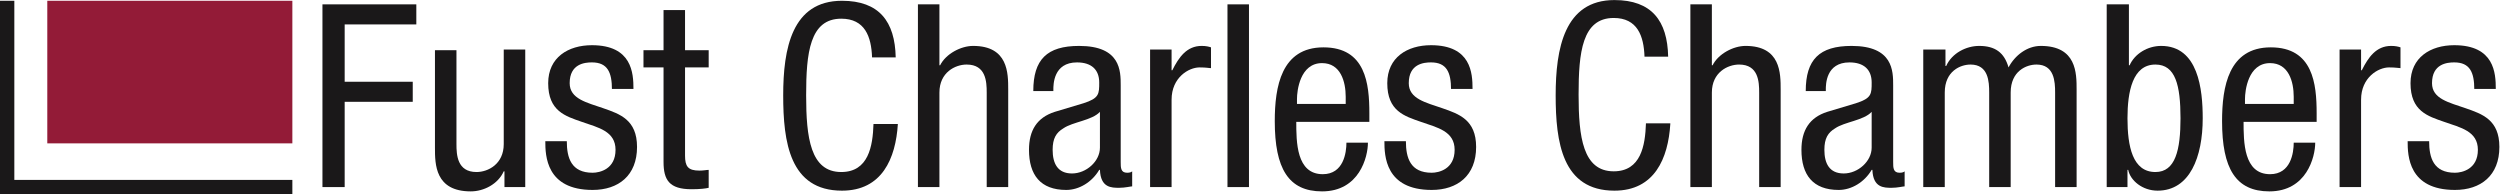
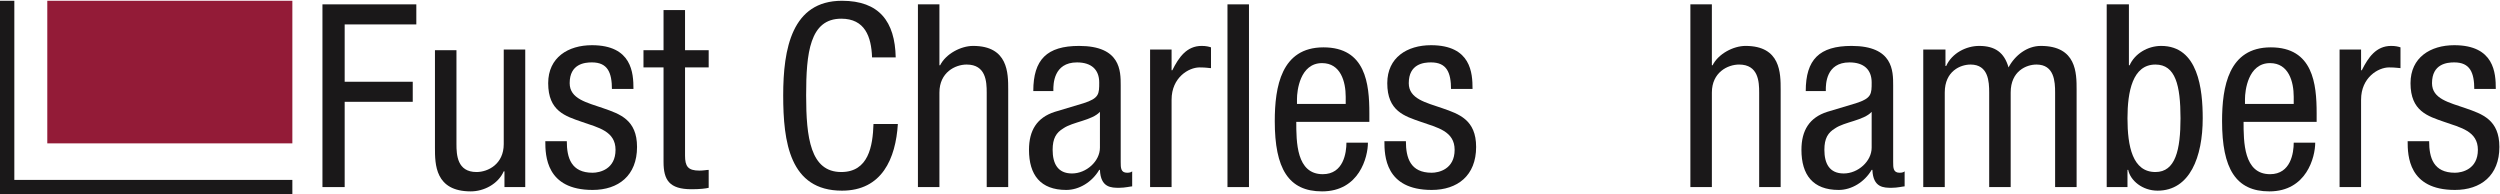
<svg xmlns="http://www.w3.org/2000/svg" viewBox="0 0 452.36 35.147" height="35.147" width="452.36" xml:space="preserve" id="svg2" version="1.1">
  <defs id="defs6" />
  <g transform="matrix(1.333,0,0,-1.333,0,35.147)" id="g10">
    <g transform="scale(0.1)" id="g12">
      <path id="path14" style="fill:#1a1819;fill-opacity:1;fill-rule:nonzero;stroke:none" d="M 436.73,257.754 H 565.129 V 230.52 h -97.27 v -77.817 h 92.407 V 125.469 H 467.859 V 9.727 H 437.703 V 257.754 h -0.973" />
      <path id="path16" style="fill:#1a1819;fill-opacity:1;fill-rule:nonzero;stroke:none" d="M 712.98,9.727 H 684.766 V 31.113 h -0.977 c -7.773,-17.5 -27.226,-27.227 -44.734,-27.227 -48.633,0 -48.633,36.953 -48.633,59.336 V 195.504 h 29.18 V 68.086 c 0,-14.59 0.964,-37.93 27.234,-37.93 15.559,0 36.953,10.684 36.953,37.93 V 196.477 H 712.98 V 9.727" />
      <path id="path18" style="fill:#1a1819;fill-opacity:1;fill-rule:nonzero;stroke:none" d="m 830.664,142.008 c 0,23.344 -5.828,36.961 -27.226,36.961 -9.727,0 -30.157,-1.946 -30.157,-28.207 0,-21.407 23.34,-26.27 45.711,-34.043 22.375,-7.793 45.727,-15.567 45.727,-52.52 0,-38.906 -25.293,-58.359 -60.317,-58.359 -63.218,0 -64.199,46.68 -64.199,66.133 h 29.184 c 0,-22.363 5.84,-42.793 35.015,-42.793 9.731,0 31.125,4.863 31.125,31.113 0,25.293 -23.339,30.156 -45.714,37.949 -22.372,7.774 -45.711,14.59 -45.711,52.52 0,35.015 27.238,51.547 59.336,51.547 54.46,0 56.417,-37.93 56.417,-59.329 h -29.191 v -0.972" />
      <path id="path20" style="fill:#1a1819;fill-opacity:1;fill-rule:nonzero;stroke:none" d="m 900.703,249.977 h 29.18 V 195.504 H 961.98 V 172.16 H 929.883 V 52.52 c 0,-14.59 3.887,-20.43 19.453,-20.43 5.84,0 9.727,0.977 12.644,0.977 V 8.75 c -3.894,-0.977 -11.667,-1.953 -23.347,-1.953 -30.149,0 -37.93,12.656 -37.93,36.973 V 172.16 h -27.234 v 23.344 h 27.234 v 54.473 0" />
      <path id="path22" style="fill:#1a1819;fill-opacity:1;fill-rule:nonzero;stroke:none" d="m 1218.77,95.312 c -2.92,-46.68 -21.4,-90.449 -75.87,-90.449 -71.01,0 -79.77,66.133 -79.77,129.36 0,63.222 11.68,128.394 79.77,128.394 50.58,0 71.97,-28.207 72.95,-76.84 h -32.1 c -0.97,28.207 -9.73,52.524 -41.83,52.524 -42.79,0 -47.65,-46.688 -47.65,-104.078 0,-57.387 5.83,-104.067 47.65,-104.067 36.97,0 42.81,35 43.77,65.156 h 33.08" />
      <path id="path24" style="fill:#1a1819;fill-opacity:1;fill-rule:nonzero;stroke:none" d="m 1246.01,257.754 h 29.18 v -82.676 h 0.96 c 7.79,15.563 28.22,26.262 44.75,26.262 47.66,0 47.66,-36.961 47.66,-59.332 V 9.727 h -29.18 V 138.113 c 0,14.59 -0.97,37.938 -27.23,37.938 -15.57,0 -36.96,-10.699 -36.96,-37.938 V 9.727 h -29.18 v 248.027 0" />
      <path id="path26" style="fill:#1a1819;fill-opacity:1;fill-rule:nonzero;stroke:none" d="m 1493.07,111.855 c -10.71,-11.679 -36.97,-13.613 -49.61,-22.382 -9.73,-5.82 -14.59,-13.613 -14.59,-29.18 0,-18.477 6.8,-32.09 26.26,-32.09 19.45,0 37.94,16.543 37.94,35.02 z m -90.46,28.204 c 0,42.796 18.47,61.281 62.24,61.281 56.42,0 56.42,-34.043 56.42,-53.496 V 43.77 c 0,-7.793 0,-14.59 8.76,-14.59 3.89,0 5.83,0.977 6.81,1.934 V 10.703 c -1.95,0 -9.73,-1.953 -17.51,-1.953 -10.71,0 -25.3,0 -26.26,24.316 h -0.98 c -9.73,-16.543 -27.24,-27.227 -44.75,-27.227 -35.01,0 -50.57,20.41 -50.57,54.453 0,26.27 10.7,43.77 35.02,51.562 l 38.9,11.661 c 21.4,6.816 21.4,12.652 21.4,28.218 0,17.504 -10.7,27.235 -30.16,27.235 -32.09,0 -32.09,-30.156 -32.09,-36.961 v -1.949 h -27.23 v 0" />
      <path id="path28" style="fill:#1a1819;fill-opacity:1;fill-rule:nonzero;stroke:none" d="m 1561.15,196.477 h 29.18 v -28.211 h 0.98 c 8.75,17.511 19.45,33.074 39.87,33.074 5.84,0 9.73,-0.973 12.65,-1.945 v -28.207 c -2.92,0 -5.84,0.972 -15.57,0.972 -14.59,0 -37.93,-13.621 -37.93,-43.769 V 9.727 h -29.18 V 196.477" />
      <path id="path30" style="fill:#1a1819;fill-opacity:1;fill-rule:nonzero;stroke:none" d="m 1666.2,257.754 h 29.18 V 9.727 H 1666.2 V 257.754" />
      <path id="path32" style="fill:#1a1819;fill-opacity:1;fill-rule:nonzero;stroke:none" d="m 1826.69,122.559 v 9.722 c 0,20.422 -6.81,45.711 -32.1,45.711 -30.15,0 -34.04,-37.933 -34.04,-48.637 v -6.796 z m -67.11,-23.36 c 0,-28.203 0,-71.973 35.99,-71.973 28.2,0 32.1,29.18 32.1,42.793 h 29.18 c 0,-19.453 -11.67,-66.133 -62.26,-66.133 -45.71,0 -64.19,31.133 -64.19,95.312 0,46.699 8.75,100.196 66.13,100.196 57.4,0 62.26,-49.61 62.26,-89.493 V 98.242 h -99.21 v 0.957" />
      <path id="path34" style="fill:#1a1819;fill-opacity:1;fill-rule:nonzero;stroke:none" d="m 1969.68,142.008 c 0,23.344 -5.84,36.961 -27.24,36.961 -9.73,0 -30.15,-1.946 -30.15,-28.207 0,-21.407 23.34,-26.27 45.71,-34.043 22.37,-7.793 45.72,-15.567 45.72,-52.52 0,-38.906 -25.29,-58.359 -60.31,-58.359 -63.22,0 -64.19,46.68 -64.19,66.133 h 29.18 c 0,-22.363 5.83,-42.793 35.01,-42.793 9.72,0 31.13,4.863 31.13,31.113 0,25.293 -23.35,30.156 -45.72,37.949 -22.36,7.774 -45.71,14.59 -45.71,52.52 0,35.015 27.23,51.547 59.33,51.547 54.47,0 56.42,-37.93 56.42,-59.329 h -29.18 v -0.972" />
-       <path id="path36" style="fill:#1a1819;fill-opacity:1;fill-rule:nonzero;stroke:none" d="m 2267.31,95.312 c -2.92,-46.68 -21.39,-90.449 -75.86,-90.449 -71.01,0 -79.76,66.133 -79.76,129.36 0,63.222 11.67,129.367 79.76,129.367 50.57,0 71.98,-28.207 72.94,-76.84 h -32.1 c -0.96,28.207 -9.72,52.523 -41.81,52.523 -42.8,0 -47.67,-46.691 -47.67,-104.078 0,-57.383 5.84,-104.082 47.67,-104.082 36.95,0 42.79,35.02 43.77,65.176 h 33.06 v -0.977" />
      <path id="path38" style="fill:#1a1819;fill-opacity:1;fill-rule:nonzero;stroke:none" d="m 2294.55,257.754 h 29.18 v -82.676 h 0.98 c 7.77,15.563 28.2,26.262 44.73,26.262 47.67,0 47.67,-36.961 47.67,-59.332 V 9.727 h -29.18 V 138.113 c 0,14.59 -0.98,37.938 -27.24,37.938 -15.56,0 -36.96,-10.699 -36.96,-37.938 V 9.727 h -29.18 v 248.027 0" />
      <path id="path40" style="fill:#1a1819;fill-opacity:1;fill-rule:nonzero;stroke:none" d="m 2540.63,111.855 c -10.69,-11.679 -36.96,-13.613 -49.59,-22.382 -9.73,-5.82 -14.59,-13.613 -14.59,-29.18 0,-18.477 6.8,-32.09 26.26,-32.09 19.45,0 37.92,16.543 37.92,35.02 z m -89.48,28.204 c 0,42.796 18.48,61.281 62.25,61.281 56.41,0 56.41,-34.043 56.41,-53.496 V 43.77 c 0,-7.793 0,-14.59 8.76,-14.59 3.89,0 5.83,0.977 6.81,1.934 V 10.703 c -1.94,0 -9.73,-1.953 -17.51,-1.953 -10.69,0 -25.28,0 -26.26,24.316 h -0.98 c -9.72,-16.543 -27.23,-27.227 -44.73,-27.227 -35.02,0 -50.59,20.41 -50.59,54.453 0,26.27 10.71,43.77 35.02,51.562 l 38.91,11.661 c 21.39,6.816 21.39,12.652 21.39,28.218 0,17.504 -10.69,27.235 -30.14,27.235 -32.1,0 -32.1,-30.156 -32.1,-36.961 v -1.949 h -27.24 v 0" />
      <path id="path42" style="fill:#1a1819;fill-opacity:1;fill-rule:nonzero;stroke:none" d="m 2612.62,196.477 h 28.2 v -22.372 h 0.98 c 7.78,17.508 27.23,27.235 44.74,27.235 21.4,0 34.05,-8.758 39.88,-29.18 8.76,16.535 25.29,29.18 43.78,29.18 48.63,0 48.63,-36.961 48.63,-59.332 V 9.727 h -29.18 V 138.113 c 0,14.59 -0.98,37.938 -25.29,37.938 -13.63,0 -35.02,-8.754 -35.02,-37.938 V 9.727 h -29.18 V 138.113 c 0,14.59 -0.97,37.938 -25.3,37.938 -13.61,0 -35.01,-8.754 -35.01,-37.938 V 9.727 h -29.18 V 196.477 h 1.95" />
      <path id="path44" style="fill:#1a1819;fill-opacity:1;fill-rule:nonzero;stroke:none" d="m 2925.82,30.156 c 27.24,0 34.04,30.137 34.04,72.949 0,44.739 -6.8,72.946 -34.04,72.946 -31.12,0 -37.94,-36.965 -37.94,-72.946 0,-37.949 6.82,-72.949 37.94,-72.949 z m -65.17,227.598 h 29.18 v -82.676 h 0.97 c 6.81,15.563 24.32,26.262 42.8,26.262 50.57,0 56.41,-59.332 56.41,-98.235 0,-52.539 -17.5,-98.242 -61.27,-98.242 -20.43,0 -36.96,13.613 -39.88,28.203 h -0.98 V 9.727 h -28.2 V 257.754 h 0.97" />
      <path id="path46" style="fill:#1a1819;fill-opacity:1;fill-rule:nonzero;stroke:none" d="m 3113.54,122.559 v 9.722 c 0,20.422 -6.81,45.711 -32.1,45.711 -30.14,0 -34.05,-37.933 -34.05,-48.637 v -6.796 z m -68.08,-23.36 c 0,-28.203 0,-71.973 35.98,-71.973 28.22,0 32.1,29.18 32.1,42.793 h 29.18 c 0,-19.453 -11.68,-66.133 -62.24,-66.133 -45.72,0 -64.2,31.133 -64.2,95.312 0,46.699 8.75,100.196 66.13,100.196 57.38,0 62.25,-49.61 62.25,-89.493 V 98.242 h -99.2 v 0.957" />
      <path id="path48" style="fill:#1a1819;fill-opacity:1;fill-rule:nonzero;stroke:none" d="m 3175.79,196.477 h 29.18 v -28.211 h 0.98 c 8.75,17.511 19.45,33.074 39.88,33.074 5.84,0 9.73,-0.973 12.64,-1.945 v -28.207 c -2.91,0 -5.84,0.972 -15.57,0.972 -14.59,0 -37.93,-13.621 -37.93,-43.769 V 9.727 h -29.18 V 196.477" />
      <path id="path50" style="fill:#1a1819;fill-opacity:1;fill-rule:nonzero;stroke:none" d="m 3358.66,142.008 c 0,23.344 -5.84,36.961 -27.24,36.961 -9.73,0 -30.16,-1.946 -30.16,-28.207 0,-21.407 23.36,-26.27 45.72,-34.043 22.39,-7.793 45.73,-15.567 45.73,-52.52 0,-38.906 -25.3,-58.359 -60.32,-58.359 -63.22,0 -64.2,46.68 -64.2,66.133 h 29.18 c 0,-22.363 5.84,-42.793 35.02,-42.793 9.73,0 31.14,4.863 31.14,31.113 0,25.293 -23.34,30.156 -45.73,37.949 -22.36,7.774 -45.72,14.59 -45.72,52.52 0,35.015 27.25,51.547 59.34,51.547 54.47,0 56.42,-37.93 56.42,-59.329 h -29.18 v -0.972" />
      <path id="path52" style="fill:#931b37;fill-opacity:1;fill-rule:nonzero;stroke:none" d="M 64.199,262.617 H 396.855 V 69.062 H 64.199 V 262.617" />
      <path id="path54" style="fill:#1a1819;fill-opacity:1;fill-rule:nonzero;stroke:none" d="M 396.855,0 H 0 V 262.617 H 19.453 V 19.453 H 396.855 V 0" />
    </g>
  </g>
</svg>